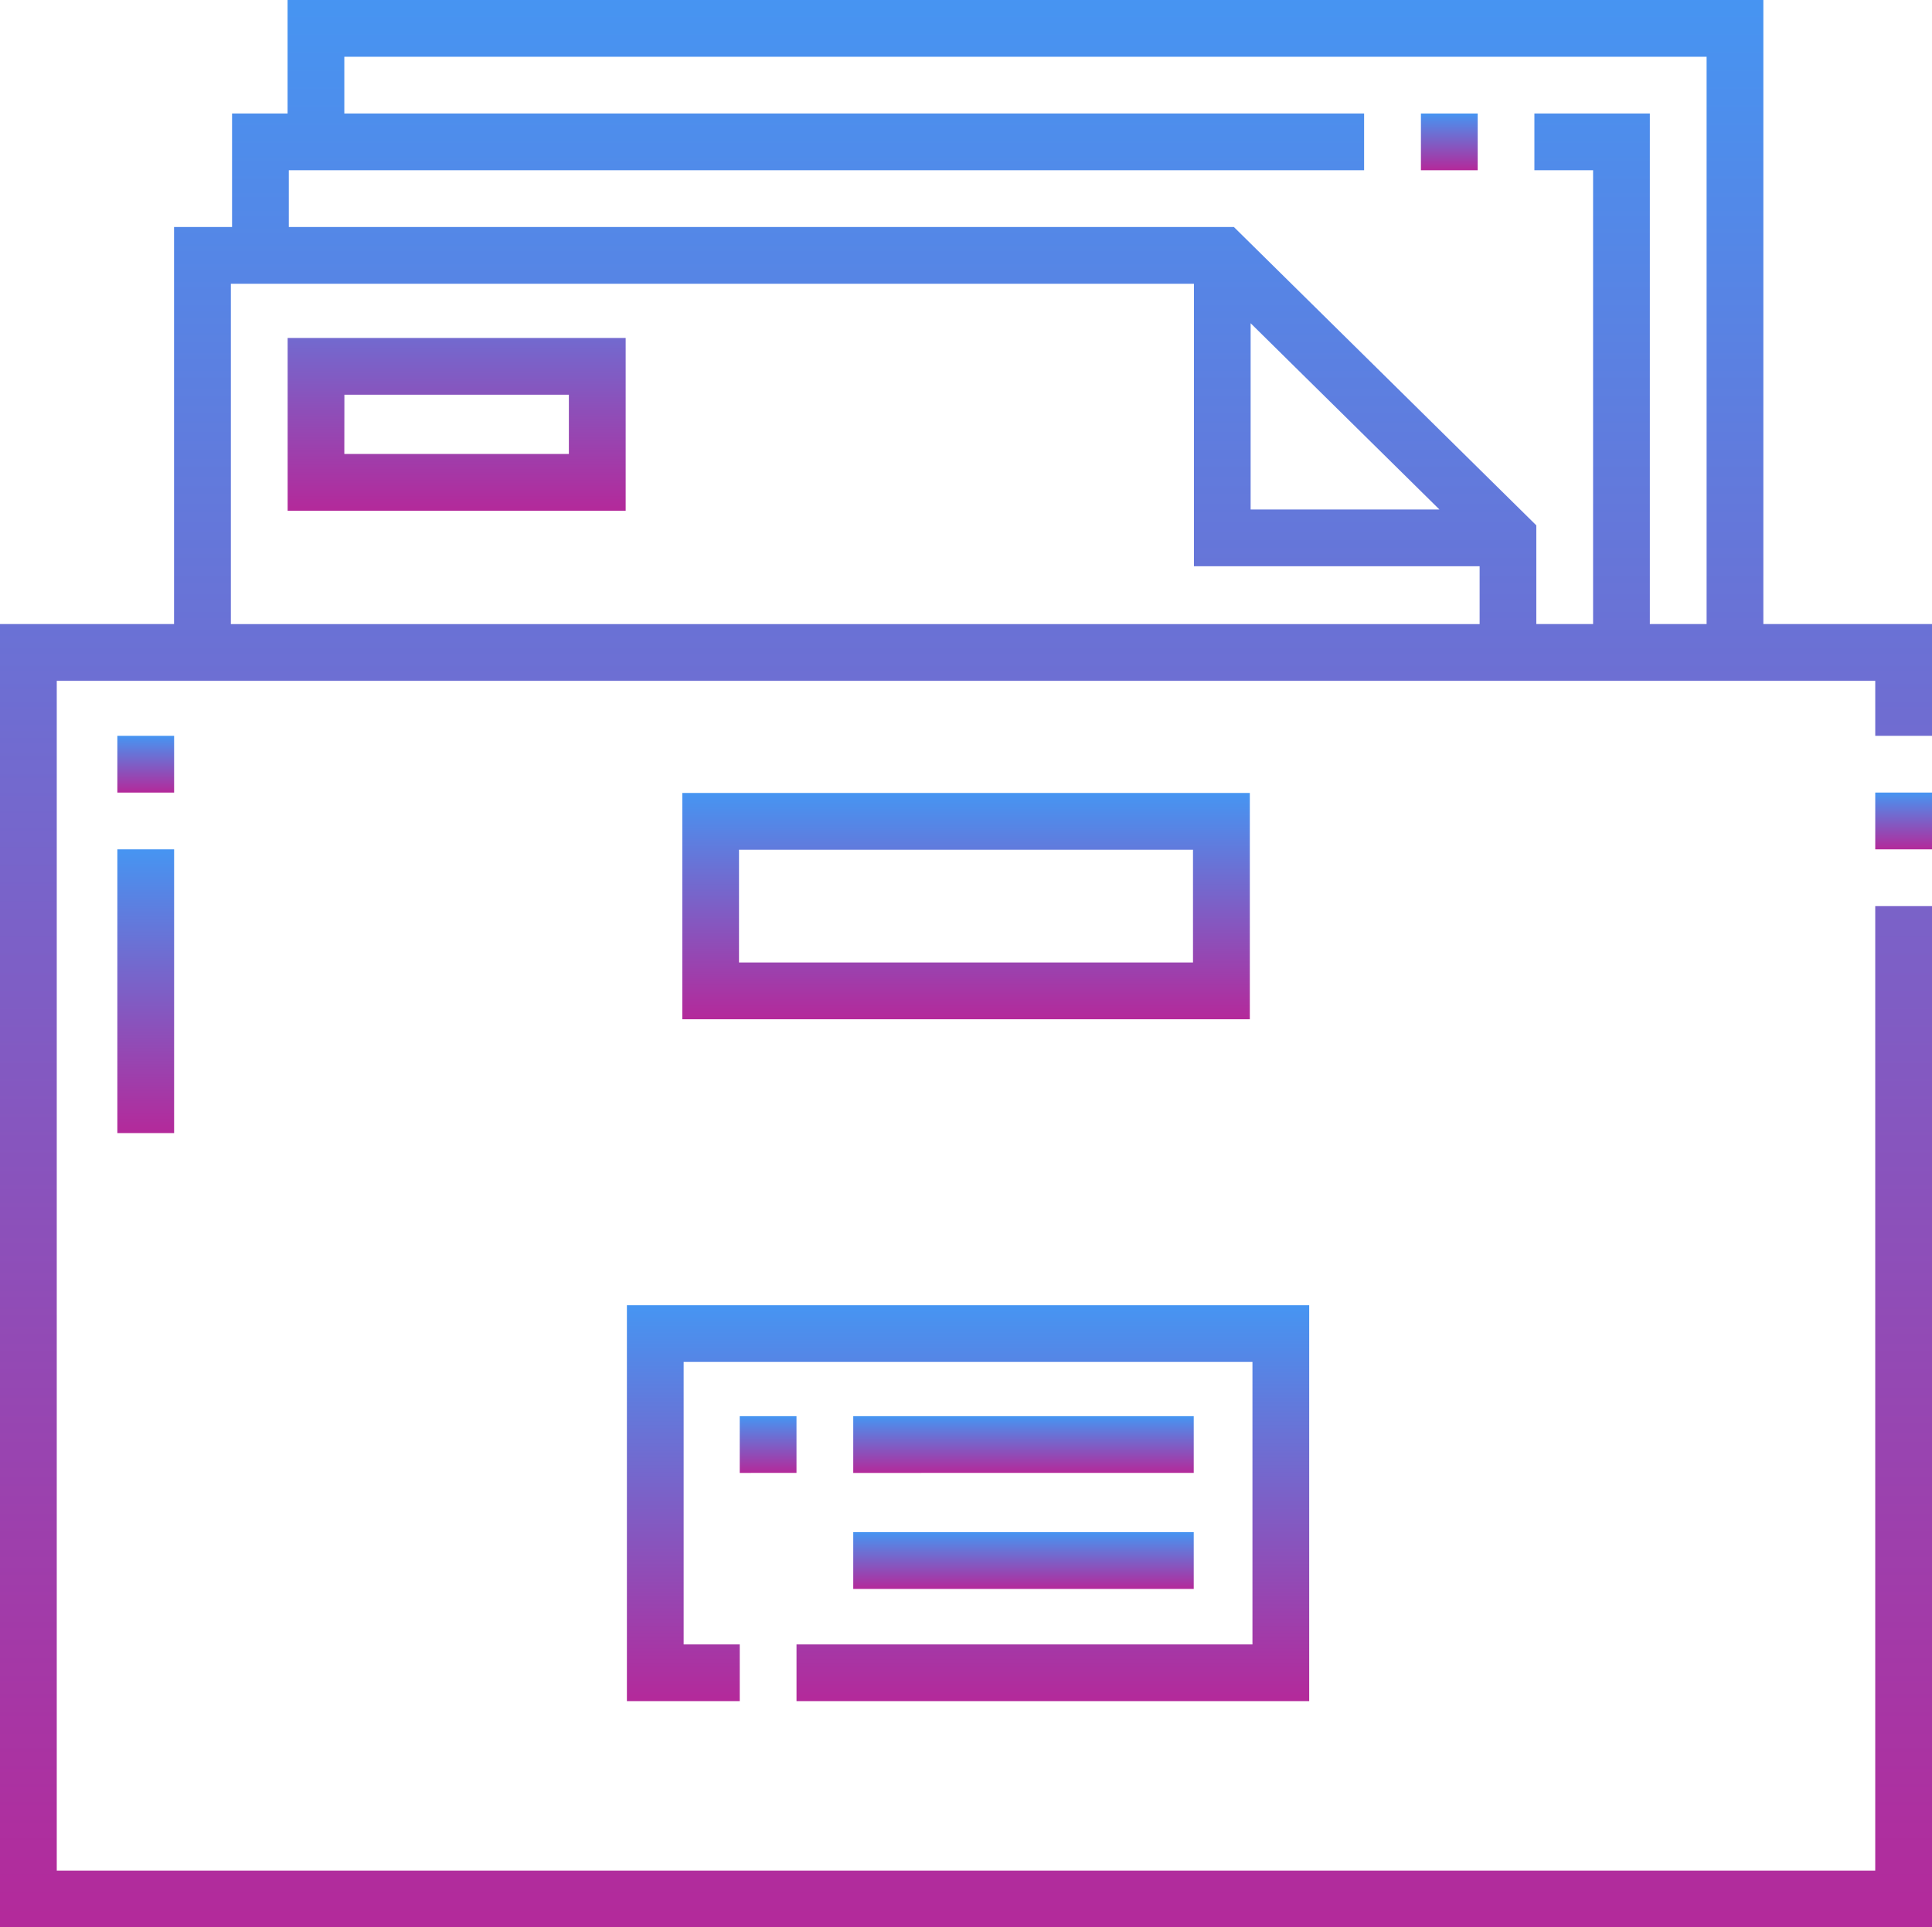
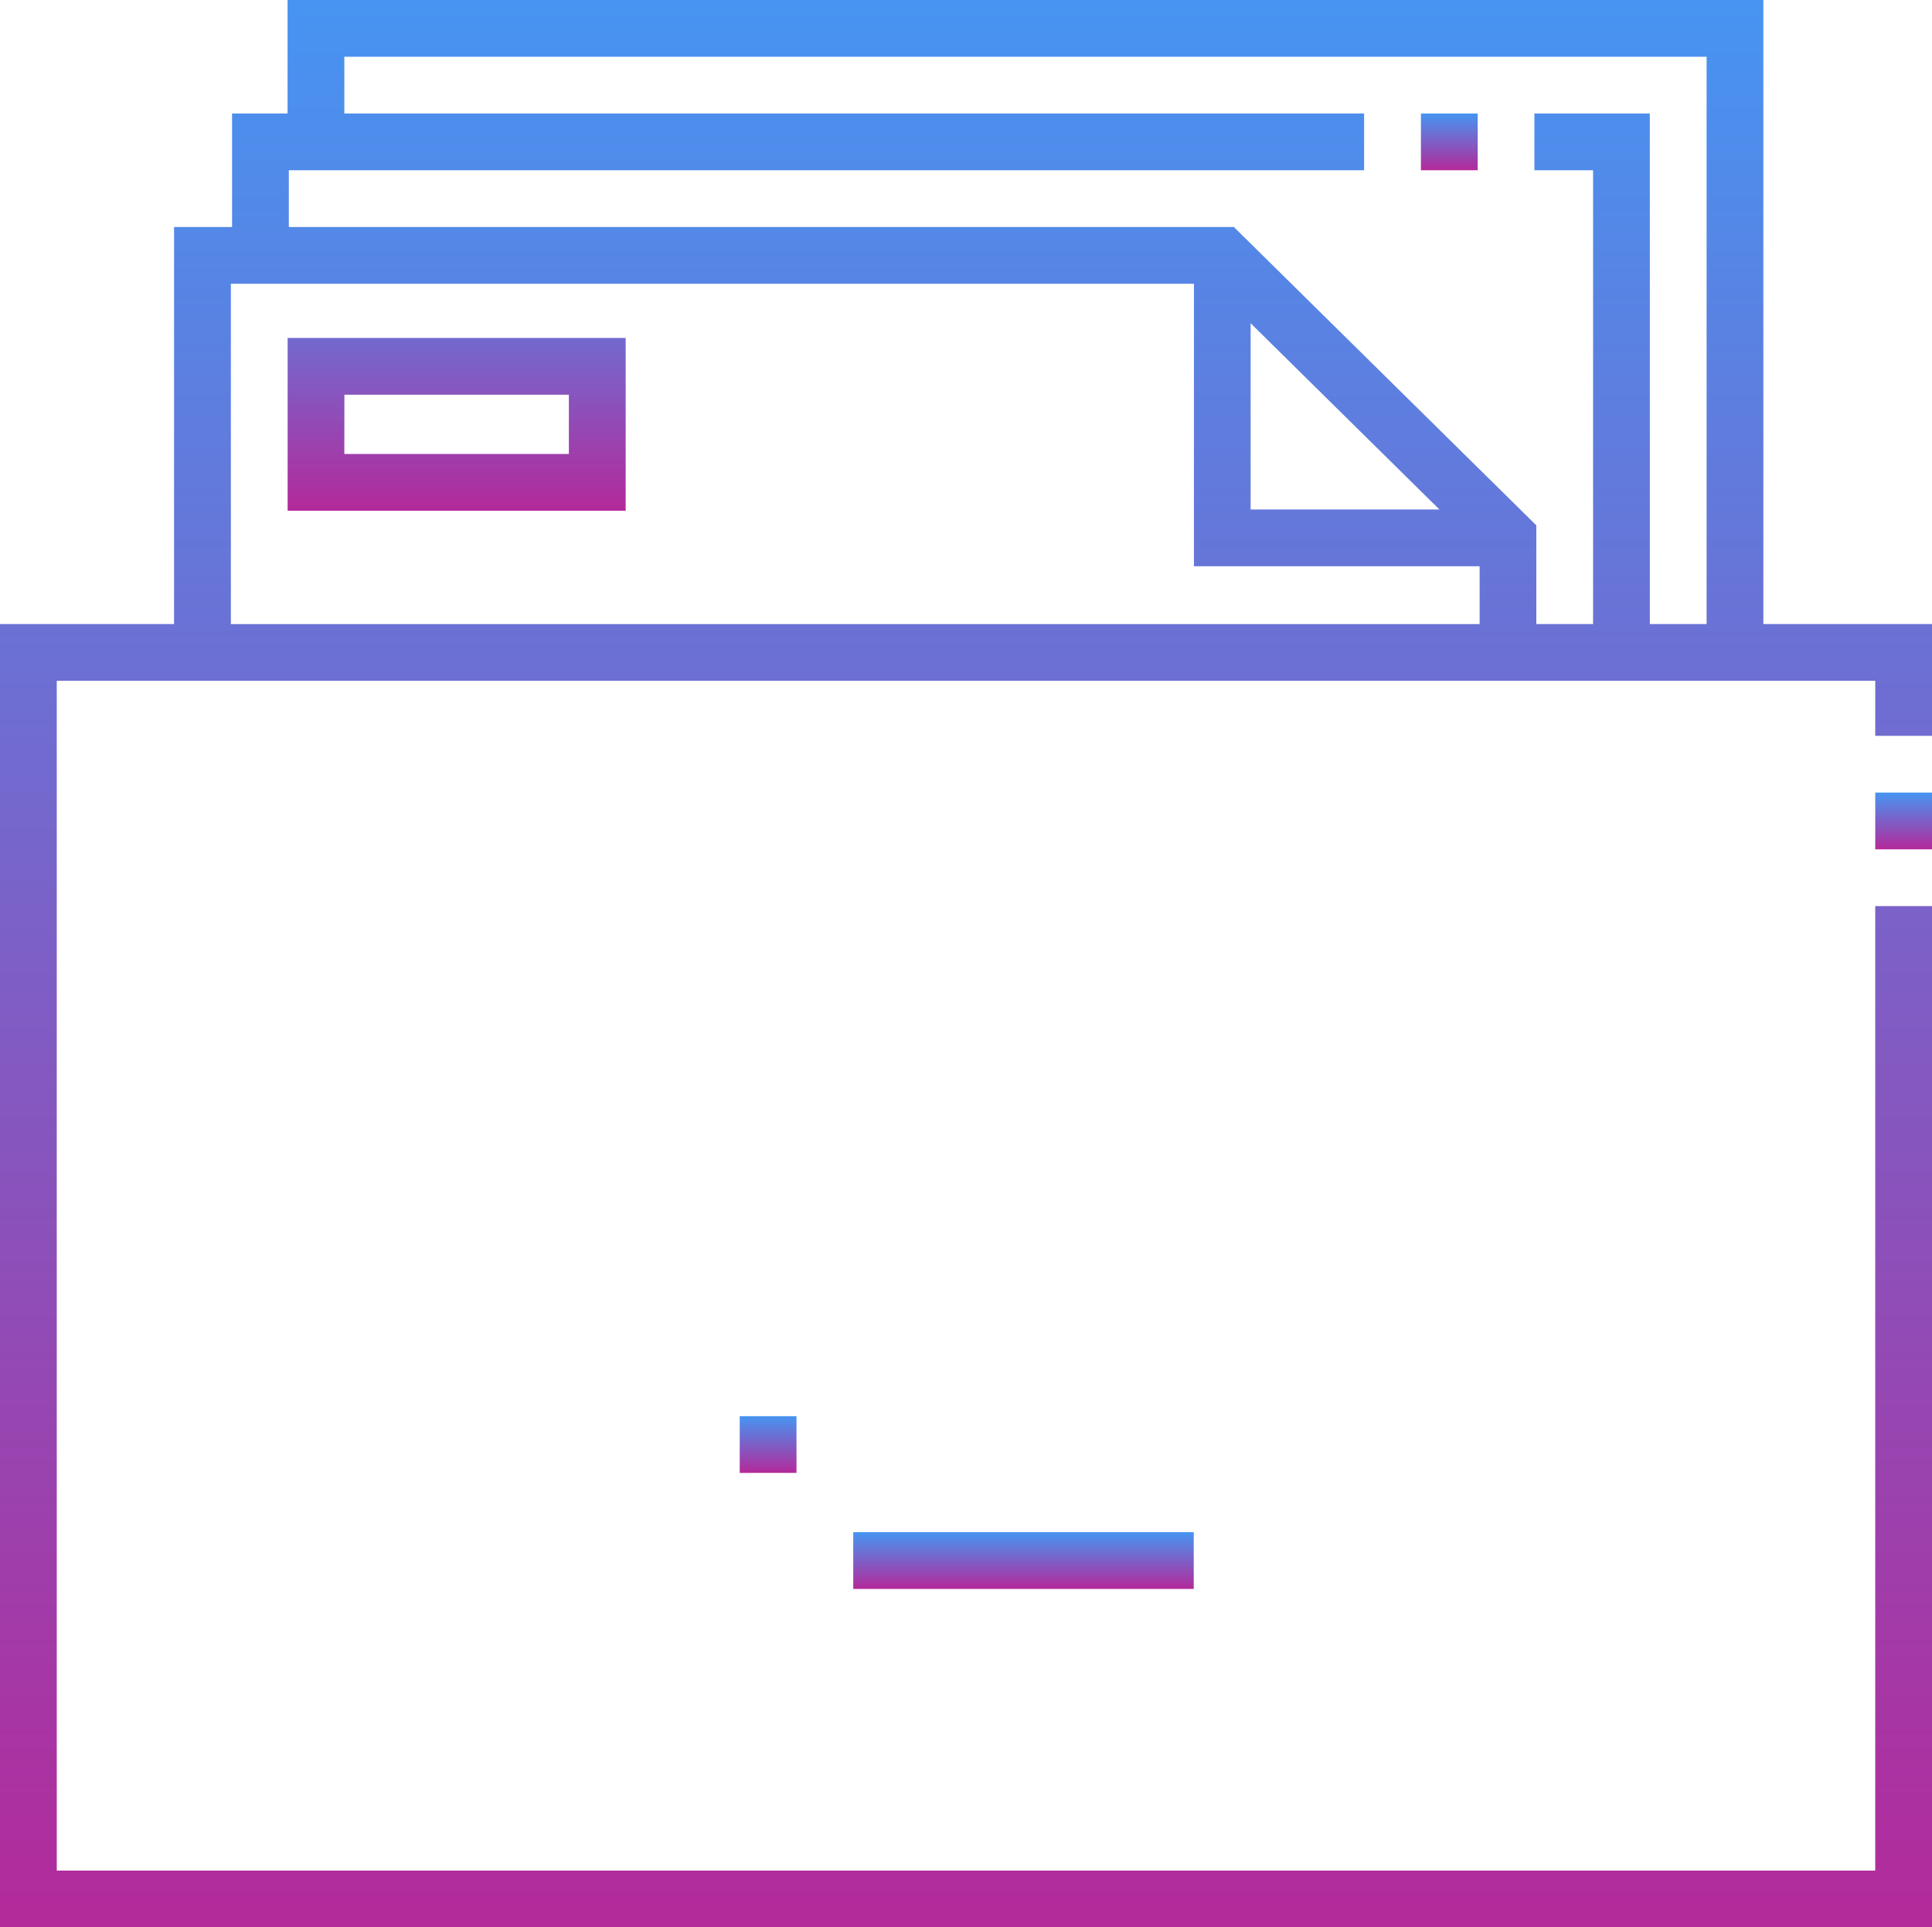
<svg xmlns="http://www.w3.org/2000/svg" width="138.079" height="137.772" viewBox="0 0 138.079 137.772">
  <defs>
    <linearGradient id="linear-gradient" x1="0.5" x2="0.5" y2="1" gradientUnits="objectBoundingBox">
      <stop offset="0" stop-color="#4695f2" />
      <stop offset="1" stop-color="#b4299a" />
    </linearGradient>
  </defs>
  <g id="ortak-klasorler" transform="translate(0 -0.001)">
    <path id="Path_6562" data-name="Path 6562" d="M126.026,45.177V.567H20.552V8.68H16.585v8.113H12.439V45.177H0v93.162H138.079v-73h-4.057v68.945H4.057V49.234H134.023v3.933h4.057V45.177ZM20.642,12.737h76.85V8.68H24.609V4.624h97.361V45.177h-4.057V8.68h-8.251v4.057h4.195V45.177H109.8V38.121L88.185,16.794H20.642ZM89.382,23.673l13.492,13.313H89.382ZM16.5,20.85h68.83V41.043h20.418v4.135H16.5Z" transform="translate(0 -0.566)" fill="url(#linear-gradient)" />
    <path id="Path_6563" data-name="Path 6563" d="M495.574,210.062h4.057v4.058h-4.057Z" transform="translate(-361.551 -153.406)" fill="url(#linear-gradient)" />
-     <path id="Path_6564" data-name="Path 6564" d="M180.3,210.163v16.174h40.561V210.163Zm36.5,12.118H184.353v-8.061H216.8Z" transform="translate(-131.537 -153.48)" fill="url(#linear-gradient)" />
-     <path id="Path_6565" data-name="Path 6565" d="M214.436,345.559H165.672v28.305h8.065v-4.057h-4.009V349.615H210.38v20.192H177.794v4.057h36.642Z" transform="translate(-120.868 -252.259)" fill="url(#linear-gradient)" />
    <path id="Path_6566" data-name="Path 6566" d="M195.5,374.891h4.057v4.057H195.5Z" transform="translate(-142.632 -273.659)" fill="url(#linear-gradient)" />
-     <path id="Path_6567" data-name="Path 6567" d="M225.5,374.891h24.335v4.057H225.5Z" transform="translate(-164.519 -273.659)" fill="url(#linear-gradient)" />
    <path id="Path_6568" data-name="Path 6568" d="M225.5,405.558h24.335v4.057H225.5Z" transform="translate(-164.519 -296.032)" fill="url(#linear-gradient)" />
-     <path id="Path_6569" data-name="Path 6569" d="M31,195.067h4.057v4.057H31Z" transform="translate(-22.613 -142.466)" fill="url(#linear-gradient)" />
-     <path id="Path_6570" data-name="Path 6570" d="M31,225.067h4.057V245.35H31Z" transform="translate(-22.613 -164.353)" fill="url(#linear-gradient)" />
    <path id="Path_6571" data-name="Path 6571" d="M375.5,30.567h4.057v4.057H375.5Z" transform="translate(-273.947 -22.453)" fill="url(#linear-gradient)" />
    <path id="Path_6572" data-name="Path 6572" d="M76,102.25h24.159V89.9H76Zm4.057-8.294H96.1v4.237H80.052Z" transform="translate(-55.443 -65.74)" fill="url(#linear-gradient)" />
  </g>
</svg>